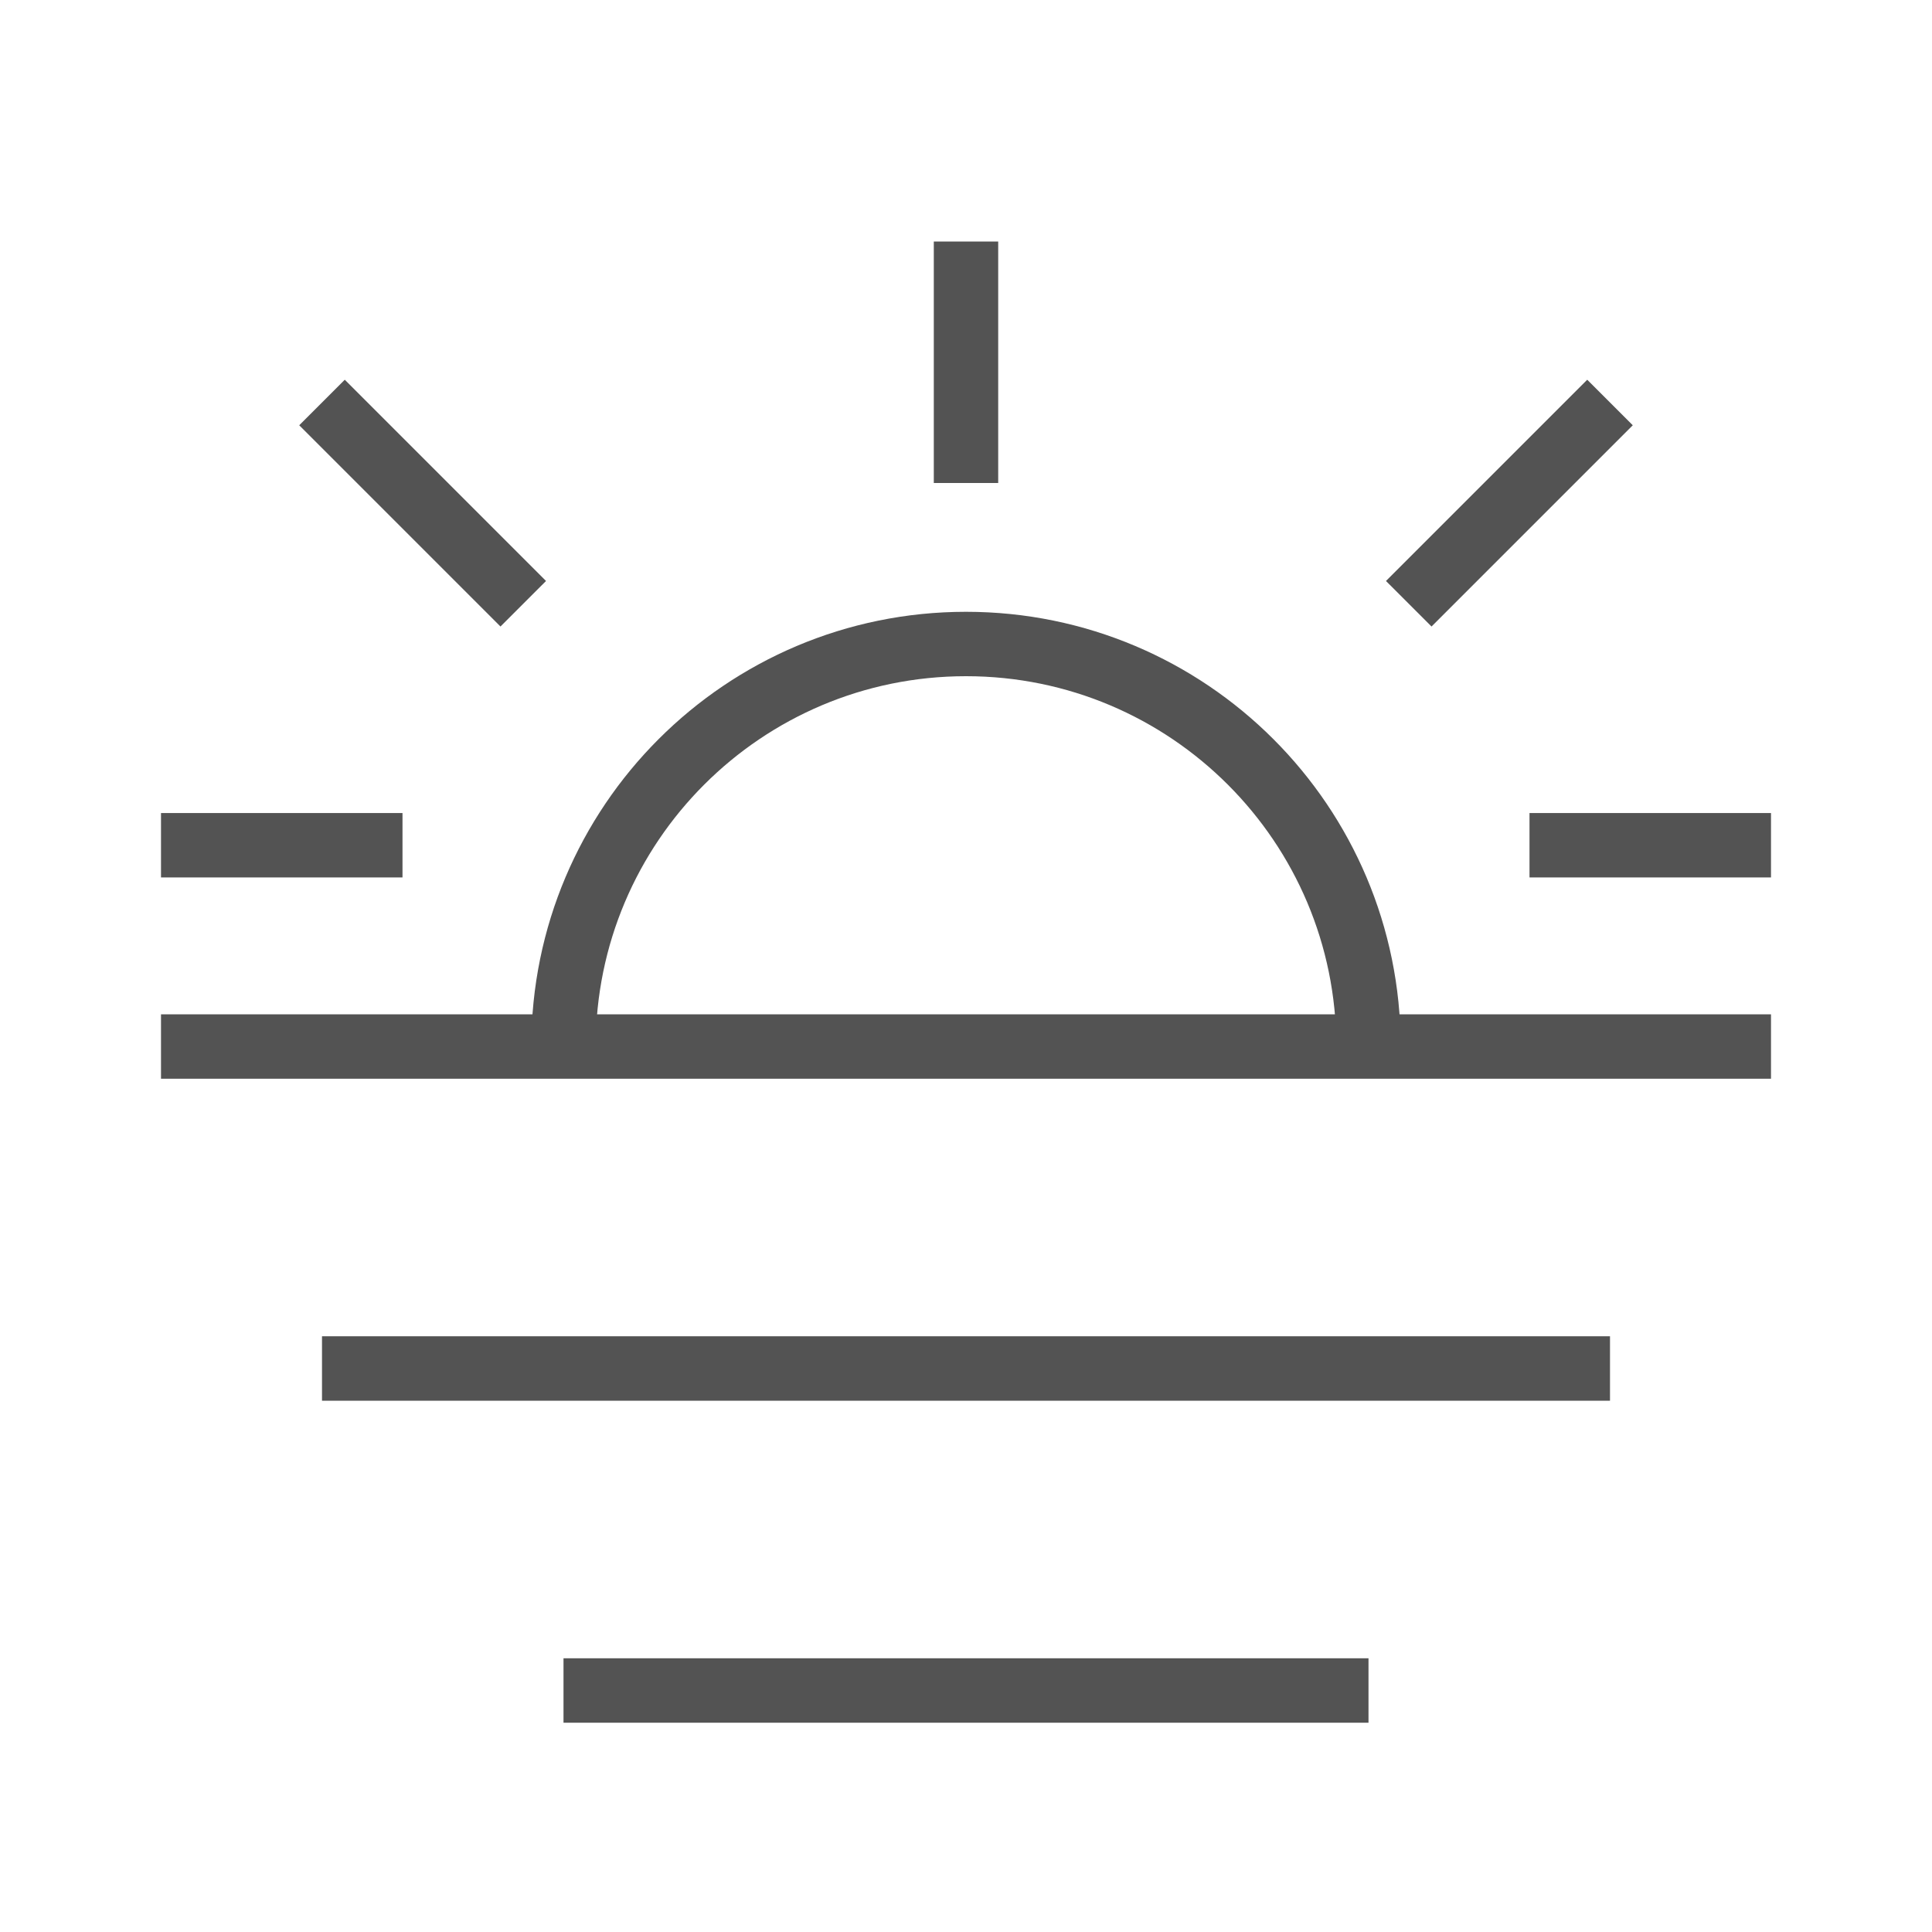
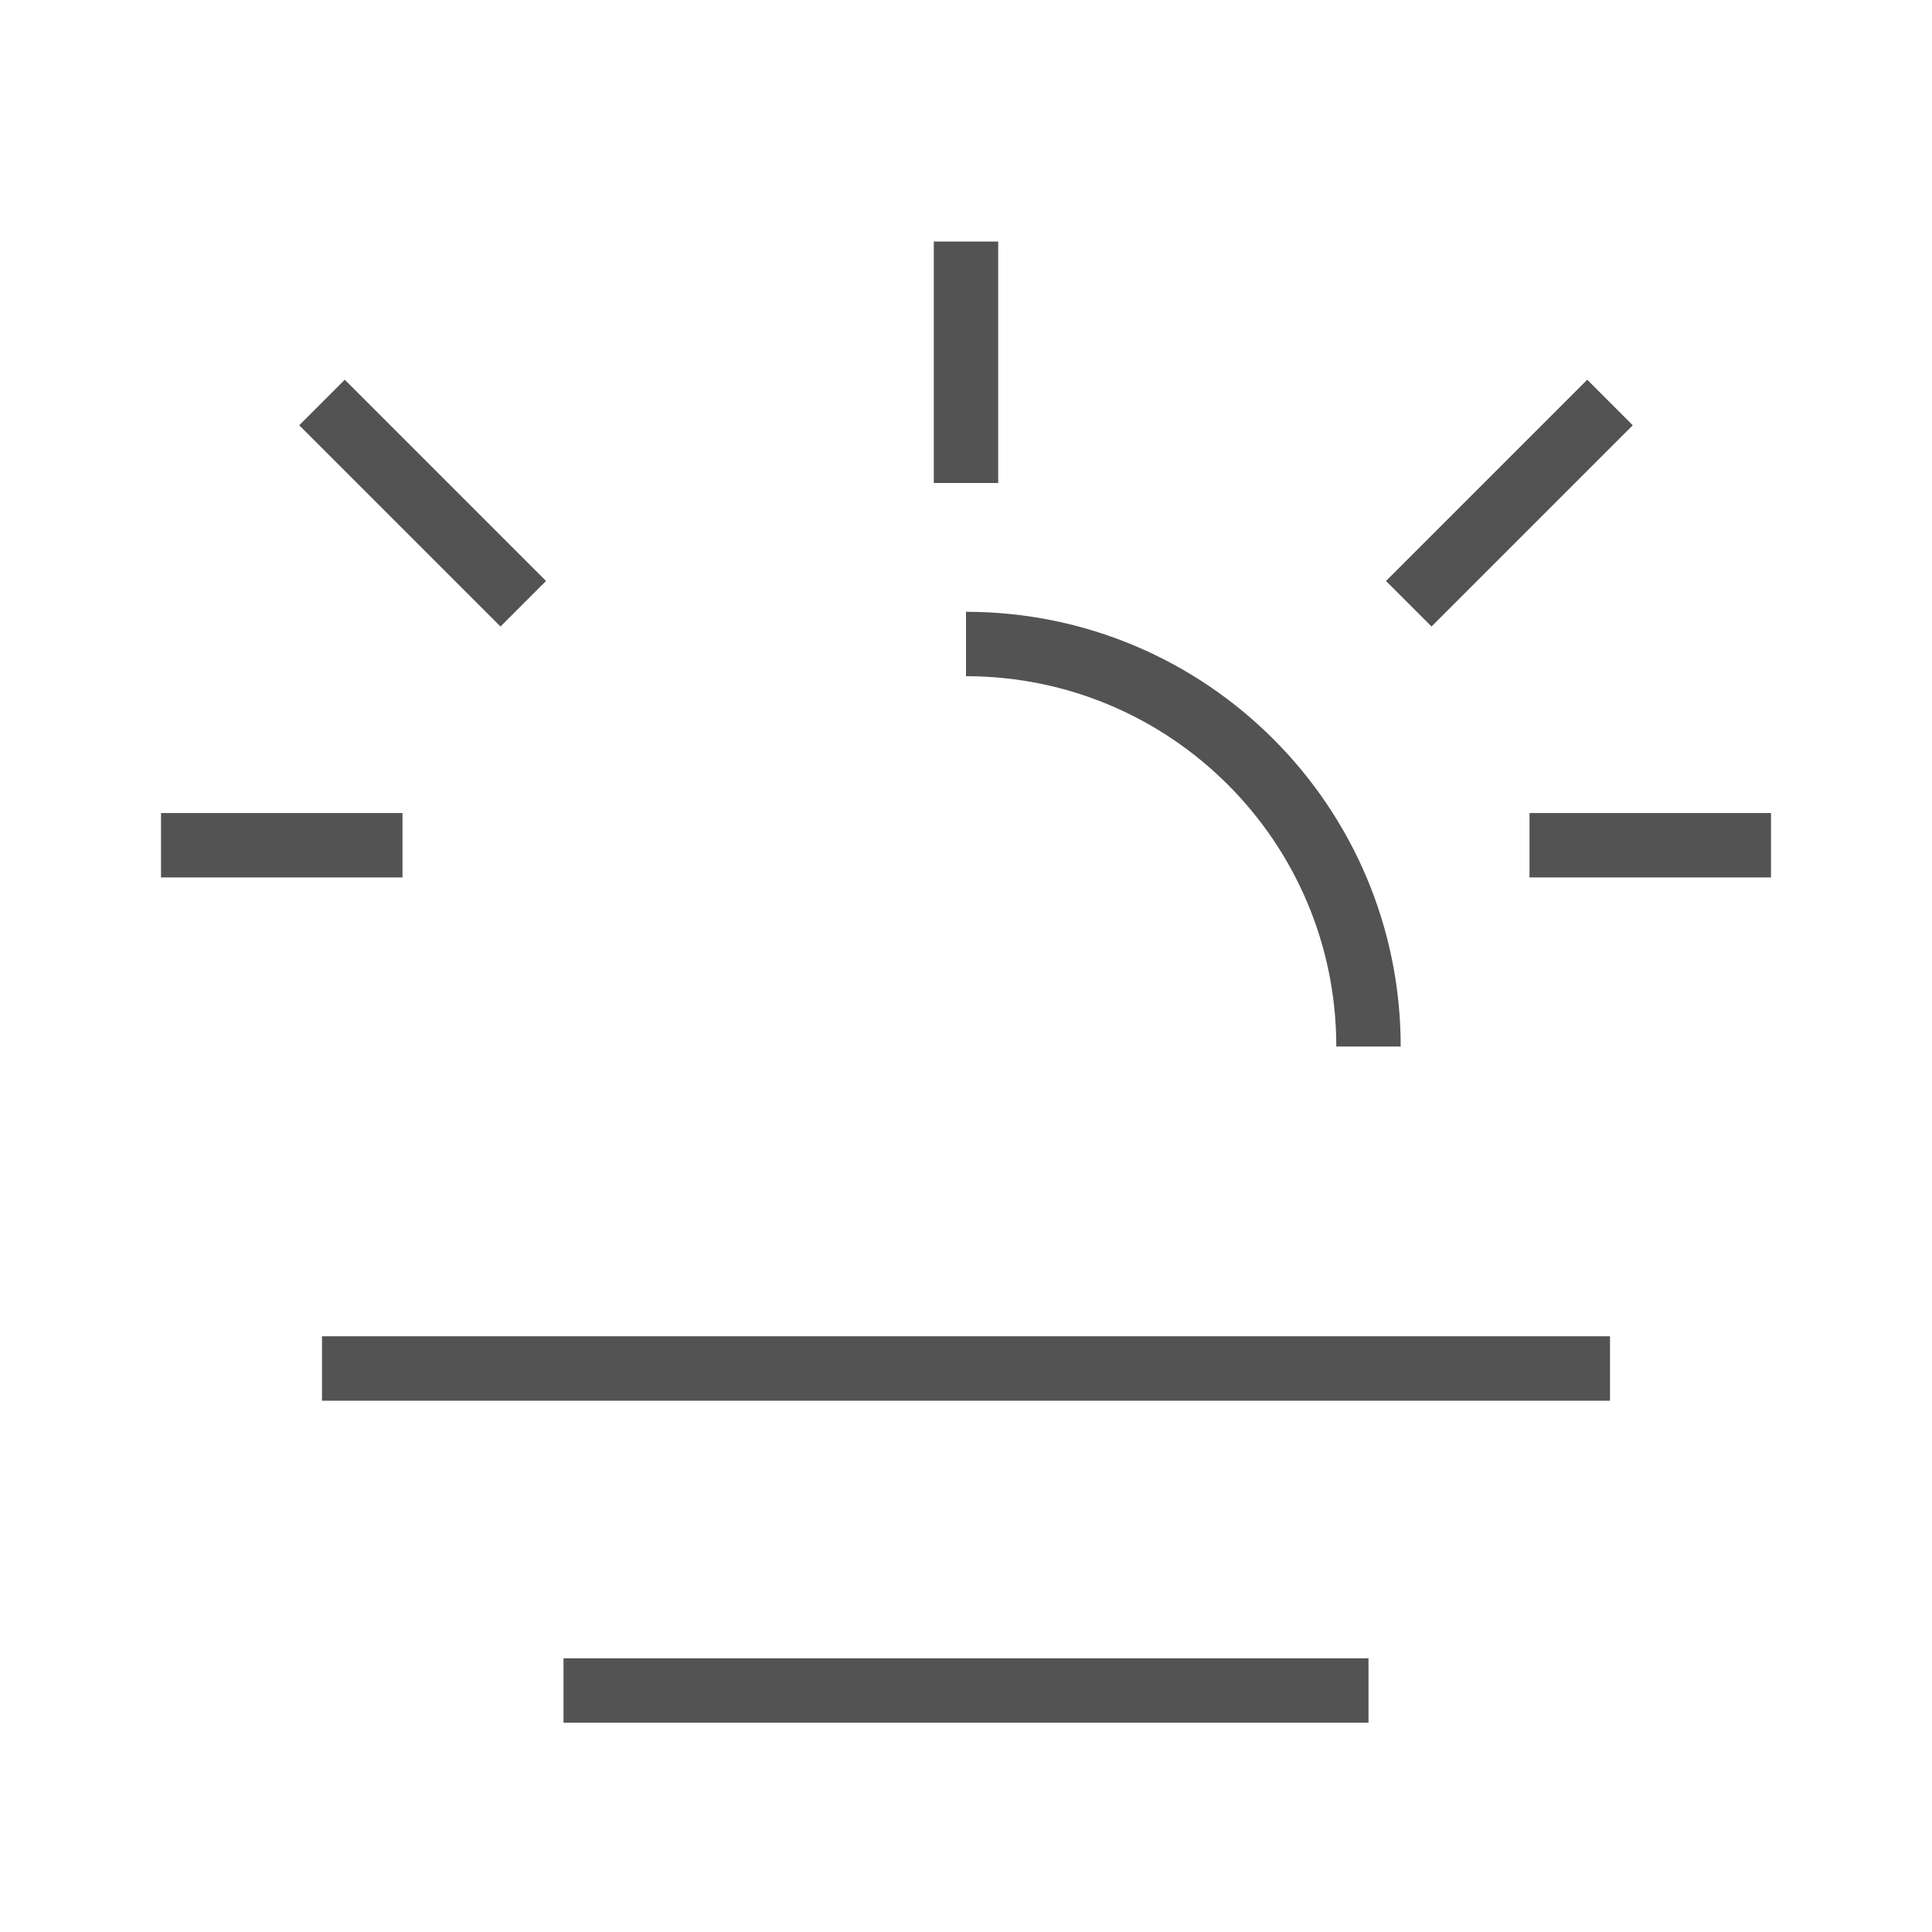
<svg xmlns="http://www.w3.org/2000/svg" width="30" height="30" viewBox="0 0 30 30" fill="none">
  <path d="M25 6.25L21.875 9.375" stroke="#535353" stroke-linejoin="round" />
  <path d="M5 6.25L8.125 9.375" stroke="#535353" stroke-linejoin="round" />
-   <path d="M21.25 16.25C21.25 12.798 18.452 10 15 10C11.548 10 8.75 12.798 8.75 16.25" stroke="#535353" />
+   <path d="M21.25 16.25C21.25 12.798 18.452 10 15 10" stroke="#535353" />
  <path d="M15 3.75V7.5" stroke="#535353" stroke-linejoin="round" />
-   <path d="M2.5 16.25H27.5" stroke="#535353" stroke-linejoin="round" />
  <path d="M5 21.25H25" stroke="#535353" stroke-linejoin="round" />
  <path d="M8.75 26.25H21.25" stroke="#535353" stroke-linejoin="round" />
  <path d="M6.25 13.125H2.5" stroke="#535353" stroke-linejoin="round" />
  <path d="M27.5 13.125H23.75" stroke="#535353" stroke-linejoin="round" />
</svg>